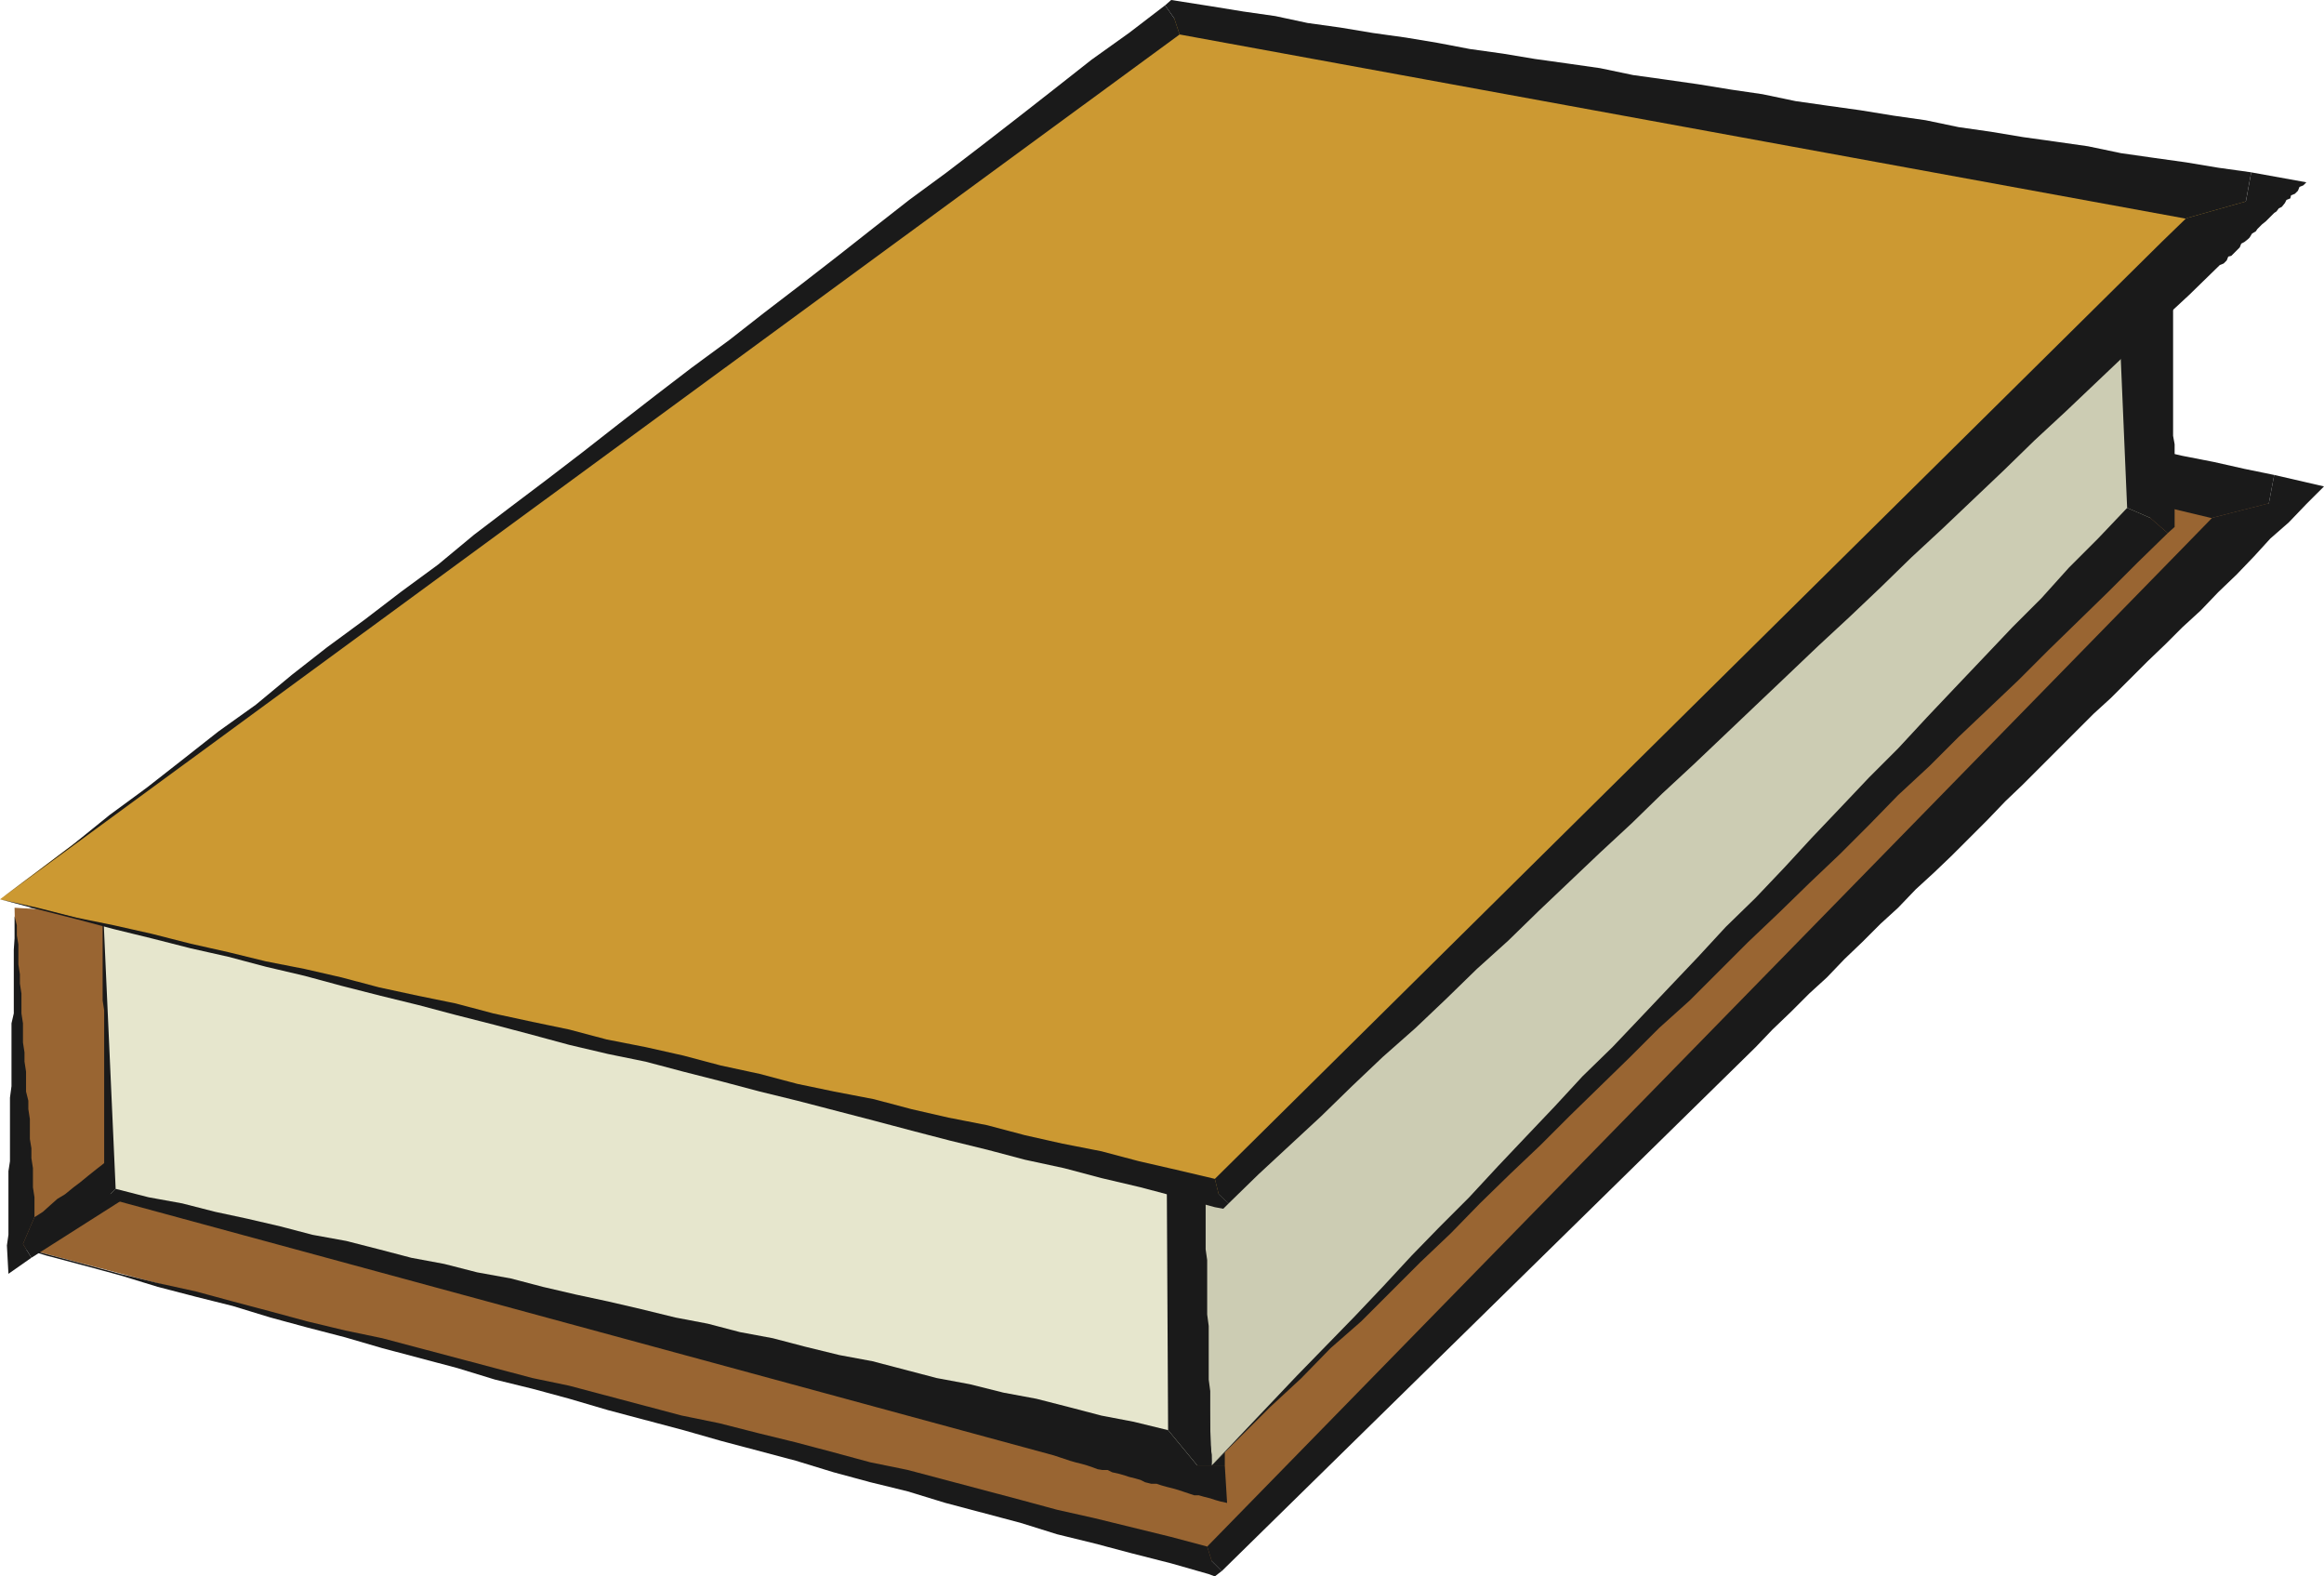
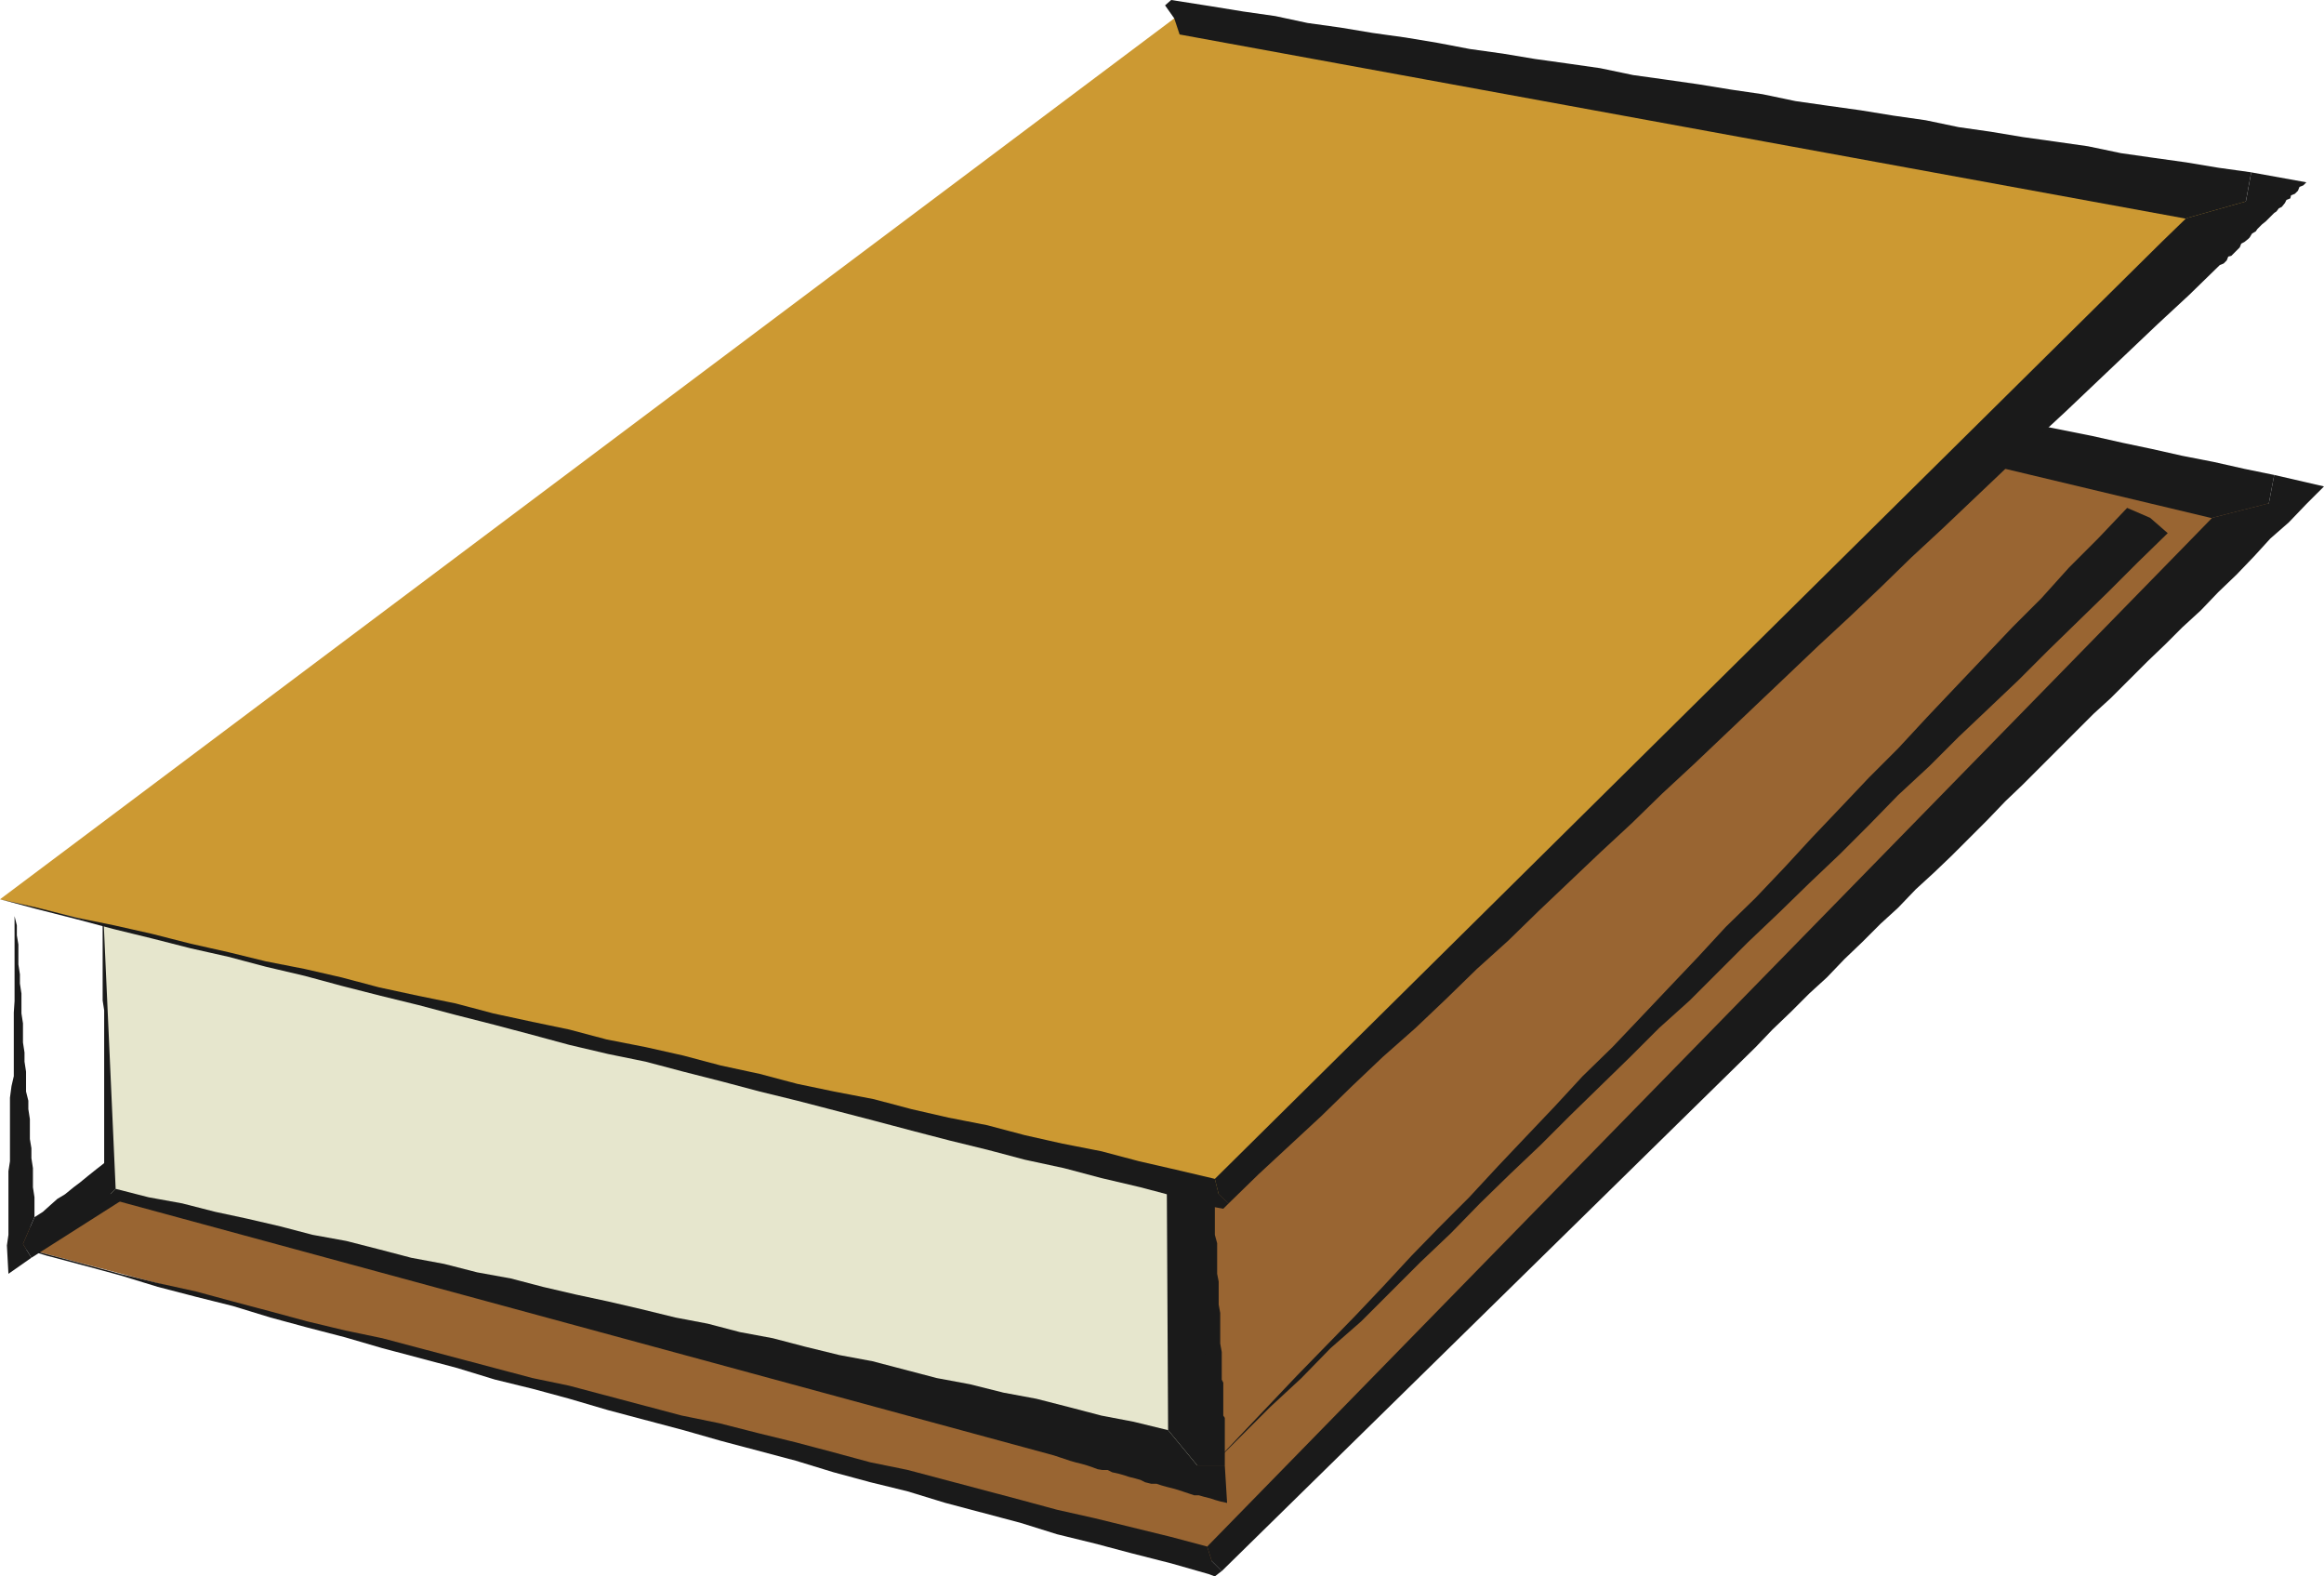
<svg xmlns="http://www.w3.org/2000/svg" xmlns:ns1="http://sodipodi.sourceforge.net/DTD/sodipodi-0.dtd" xmlns:ns2="http://www.inkscape.org/namespaces/inkscape" version="1.0" width="129.724mm" height="87.978mm" id="svg24" ns1:docname="Book 74.wmf">
  <ns1:namedview id="namedview24" pagecolor="#ffffff" bordercolor="#000000" borderopacity="0.25" ns2:showpageshadow="2" ns2:pageopacity="0.0" ns2:pagecheckerboard="0" ns2:deskcolor="#d1d1d1" ns2:document-units="mm" />
  <defs id="defs1">
    <pattern id="WMFhbasepattern" patternUnits="userSpaceOnUse" width="6" height="6" x="0" y="0" />
  </defs>
-   <path style="fill:#996532;fill-opacity:1;fill-rule:evenodd;stroke:none" d="M 3.07,191.463 4.848,262.393 97.445,197.602 Z" id="path1" />
  <path style="fill:#996532;fill-opacity:1;fill-rule:evenodd;stroke:none" d="M 1.778,262.393 255.651,329.283 478.659,106.153 266.317,58.004 Z" id="path2" />
-   <path style="fill:#1a1a1a;fill-opacity:1;fill-rule:evenodd;stroke:none" d="m 3.07,191.463 v 1.777 l 0.485,1.939 v 2.1 l 0.323,1.939 v 2.1 2.1 l 0.323,2.1 v 1.939 l 0.323,2.1 v 2.1 2.1 l 0.323,2.1 v 1.939 2.1 l 0.323,2.1 v 1.939 l 0.323,2.1 v 2.1 2.1 l 0.485,1.939 v 1.777 l 0.323,2.1 v 2.1 2.1 l 0.323,1.939 v 2.1 l 0.323,2.1 v 2.1 1.939 l 0.323,2.1 v 2.1 2.1 l -2.424,5.655 1.778,2.908 -4.848,3.393 -0.323,-5.978 0.323,-2.262 v -2.1 -2.424 -2.1 -2.262 -2.1 -2.424 l 0.323,-2.1 v -2.424 -1.939 -2.424 -2.1 -2.424 -2.1 l 0.323,-2.424 v -2.1 -2.262 -2.1 -2.262 -2.1 -2.424 l 0.485,-2.1 v -2.424 -2.1 -2.262 -2.1 -2.585 -1.939 l 0.162,-2.424 v -1.939 -2.424 z" id="path3" />
+   <path style="fill:#1a1a1a;fill-opacity:1;fill-rule:evenodd;stroke:none" d="m 3.07,191.463 v 1.777 l 0.485,1.939 v 2.1 l 0.323,1.939 v 2.1 2.1 l 0.323,2.1 v 1.939 l 0.323,2.1 v 2.1 2.1 l 0.323,2.1 v 1.939 2.1 l 0.323,2.1 v 1.939 l 0.323,2.1 v 2.1 2.1 l 0.485,1.939 v 1.777 l 0.323,2.1 v 2.1 2.1 l 0.323,1.939 v 2.1 l 0.323,2.1 v 2.1 1.939 l 0.323,2.1 v 2.1 2.1 l -2.424,5.655 1.778,2.908 -4.848,3.393 -0.323,-5.978 0.323,-2.262 v -2.1 -2.424 -2.1 -2.262 -2.1 -2.424 l 0.323,-2.1 v -2.424 -1.939 -2.424 -2.1 -2.424 -2.1 l 0.323,-2.424 l 0.485,-2.1 v -2.424 -2.1 -2.262 -2.1 -2.585 -1.939 l 0.162,-2.424 v -1.939 -2.424 z" id="path3" />
  <path style="fill:#1a1a1a;fill-opacity:1;fill-rule:evenodd;stroke:none" d="m 7.272,256.738 -1.293,1.293 1.293,-1.293 1.778,-1.131 1.616,-1.454 1.454,-1.293 1.616,-0.969 1.778,-1.454 1.293,-0.969 1.778,-1.454 1.616,-1.293 1.454,-1.131 1.616,-1.293 1.778,-0.969 1.454,-1.454 1.778,-1.293 1.616,-1.131 1.778,-1.293 1.454,-1.131 1.616,-1.293 1.778,-1.454 1.293,-0.969 1.778,-1.454 1.778,-0.969 1.293,-1.293 1.778,-1.454 1.616,-1.131 1.293,-1.293 1.778,-0.969 1.778,-1.293 1.293,-1.454 1.778,-1.131 1.616,-1.293 1.454,-0.969 28.442,-18.258 11.958,-2.747 0.485,-4.039 11.474,0.646 -1.293,0.969 -1.293,1.131 -1.778,0.969 -1.293,1.131 -1.454,0.808 -1.293,1.131 -1.454,0.969 -1.293,0.969 -1.778,1.131 -1.454,0.969 -1.293,1.131 -1.293,0.969 -1.454,1.454 -1.293,0.969 -1.454,1.131 -1.778,0.969 -1.293,0.969 -1.454,1.131 -1.293,0.969 -1.293,1.454 -1.454,0.969 -1.454,0.969 -1.293,1.131 -1.293,0.969 -1.454,1.131 -1.616,1.293 -1.454,0.969 -1.454,0.969 -1.293,1.131 -1.454,0.969 -1.293,0.969 -1.293,1.616 -57.691,36.677 -1.778,-2.908 z" id="path4" />
-   <path style="fill:#1a1a1a;fill-opacity:1;fill-rule:evenodd;stroke:none" d="m 97.445,197.602 -11.958,2.747 -2.262,-0.323 -2.909,-0.323 -2.262,-0.485 h -2.909 l -2.262,-0.162 -2.909,-0.323 -2.262,-0.323 -2.909,-0.485 -2.262,-0.323 h -2.909 l -2.262,-0.323 -2.747,-0.323 -2.424,-0.323 -2.747,-0.323 -2.424,-0.323 H 44.44 l -2.586,-0.485 -2.586,-0.323 -2.586,-0.323 -2.586,-0.323 h -2.424 l -2.747,-0.323 -2.424,-0.323 -2.747,-0.323 -2.424,-0.323 -2.747,-0.485 h -2.424 l -2.747,-0.323 -2.262,-0.323 -2.909,-0.323 -2.262,-0.323 h -2.909 3.232 2.747 3.07 3.07 2.747 l 3.07,0.323 h 2.747 3.07 3.07 2.747 l 3.07,0.323 h 3.07 2.747 3.07 2.747 l 3.07,0.323 h 3.232 2.747 3.07 3.07 l 2.747,0.323 h 3.07 2.747 3.07 3.07 2.747 l 3.232,0.485 h 3.07 2.586 3.07 2.909 l 3.07,0.323 z" id="path5" />
  <path style="fill:#1a1a1a;fill-opacity:1;fill-rule:evenodd;stroke:none" d="m 1.778,262.393 7.918,2.1 7.918,2.1 7.757,2.1 7.918,1.939 8.08,1.777 7.757,2.1 7.918,2.1 7.757,2.1 8.08,1.939 7.757,1.616 7.918,2.1 7.918,2.1 7.918,2.1 7.918,2.1 7.757,1.616 7.918,2.1 7.918,2.1 7.918,2.1 7.918,1.616 8.242,2.1 7.918,1.939 7.918,2.1 7.757,2.1 7.918,1.616 7.918,2.1 7.918,2.1 7.918,2.1 7.757,2.1 7.918,1.777 7.918,1.939 7.918,1.939 7.918,2.1 0.97,3.07 2.101,2.1 -1.454,1.131 -1.293,-0.485 -7.918,-2.262 -8.242,-2.1 -7.918,-2.1 -7.918,-1.939 -7.757,-2.424 -7.918,-2.1 -7.918,-2.1 -7.918,-2.424 -7.918,-1.939 -7.757,-2.1 -7.918,-2.424 -7.918,-2.1 -7.918,-2.1 -7.918,-2.262 -7.918,-2.1 -7.918,-2.1 -8.242,-2.424 -7.757,-2.1 -7.918,-1.939 -7.918,-2.424 -7.918,-2.1 -7.918,-2.1 -7.757,-2.262 -8.08,-2.1 -7.757,-2.1 -7.918,-2.424 -7.757,-1.939 -8.08,-2.1 -7.918,-2.424 -7.757,-2.1 -7.918,-2.1 z" id="path6" />
  <path style="fill:#1a1a1a;fill-opacity:1;fill-rule:evenodd;stroke:none" d="m 254.681,326.214 205.717,-210.528 6.302,-6.463 11.958,-3.07 1.131,-5.978 10.504,2.424 -3.717,3.716 -3.717,3.878 -3.878,3.393 -3.394,3.716 -3.717,3.878 -3.878,3.716 -3.717,3.878 -3.878,3.555 -3.555,3.555 -3.878,3.716 -3.878,3.878 -3.717,3.716 -3.717,3.393 -3.717,3.716 -3.878,3.878 -3.878,3.878 -3.555,3.555 -3.555,3.393 -3.717,3.878 -3.878,3.878 -3.717,3.716 -3.717,3.555 -3.878,3.555 -3.717,3.878 -3.717,3.393 -3.878,3.878 -3.717,3.555 -3.717,3.878 -3.717,3.393 -3.878,3.878 -3.878,3.716 -3.555,3.716 -112.635,110.515 -2.101,-2.1 z" id="path7" />
  <path style="fill:#1a1a1a;fill-opacity:1;fill-rule:evenodd;stroke:none" d="m 466.7,109.223 3.717,0.969 -203.131,-48.472 -0.97,-3.716 -2.101,-3.07 1.293,-0.969 8.403,1.939 6.464,1.454 6.626,1.293 5.979,1.454 6.626,1.293 6.464,1.454 6.626,1.293 6.141,1.454 6.464,1.293 6.626,1.454 6.464,1.293 6.141,1.293 6.464,1.616 6.626,1.293 6.464,1.293 6.302,1.454 6.464,1.293 6.464,1.454 6.464,1.293 6.141,1.454 6.626,1.616 6.464,1.454 6.464,1.293 6.626,1.293 6.141,1.616 6.626,1.293 6.464,1.293 6.464,1.454 6.141,1.293 6.464,1.454 6.626,1.293 6.464,1.454 6.302,1.293 -1.131,5.978 z" id="path8" />
  <path style="fill:#1a1a1a;fill-opacity:1;fill-rule:evenodd;stroke:none" d="m 266.317,58.004 0.97,3.716 -265.509,200.672 7.918,-6.14 8.242,-6.463 8.242,-6.463 8.242,-6.624 8.242,-6.463 8.242,-6.463 8.242,-6.624 8.242,-6.463 8.242,-6.624 8.08,-6.463 8.242,-6.463 8.242,-6.14 7.918,-6.624 8.242,-6.463 8.242,-6.463 8.242,-6.624 8.242,-6.463 8.242,-6.463 8.242,-6.624 8.242,-6.463 8.242,-6.624 8.242,-6.14 8.242,-6.463 8.242,-6.463 7.757,-6.624 8.242,-6.463 8.242,-6.463 8.242,-6.624 8.242,-6.463 8.242,-6.624 8.403,-6.463 8.08,-6.463 z" id="path9" />
  <path style="fill:#e6e6cd;fill-opacity:1;fill-rule:evenodd;stroke:none" d="m 21.654,189.685 1.616,62.205 229.31,57.196 -1.616,-71.415 z" id="path10" />
  <path style="fill:#1a1a1a;fill-opacity:1;fill-rule:evenodd;stroke:none" d="m 21.654,189.685 2.747,61.074 -1.131,1.131 -0.162,0.969 h -1.131 v -0.969 -2.1 -1.777 -2.1 -2.1 -1.616 -1.939 -2.1 -1.777 -2.1 -2.1 -1.616 -1.939 -2.1 -1.777 -2.1 -1.939 -1.777 -2.1 -2.1 -1.616 l -0.323,-2.1 v -1.777 -2.1 -1.939 -1.777 -2.1 -2.1 -1.616 -2.1 -1.939 -1.777 z" id="path11" />
  <path style="fill:#1a1a1a;fill-opacity:1;fill-rule:evenodd;stroke:none" d="m 24.402,250.76 6.949,1.777 7.11,1.293 6.949,1.777 6.787,1.454 6.949,1.616 6.787,1.777 7.11,1.293 6.949,1.777 6.787,1.777 6.949,1.293 6.949,1.777 7.11,1.293 6.787,1.777 6.949,1.616 6.787,1.454 6.949,1.616 7.272,1.777 6.787,1.293 6.787,1.777 6.949,1.293 6.787,1.777 7.272,1.777 6.949,1.293 6.787,1.777 6.787,1.777 6.949,1.293 7.11,1.777 6.949,1.293 6.949,1.777 6.787,1.777 6.787,1.293 7.272,1.777 6.141,7.432 h 5.818 l 0.485,7.917 -1.454,-0.323 -1.131,-0.323 -0.97,-0.323 -1.293,-0.323 -1.131,-0.323 h -0.97 l -0.97,-0.323 -1.454,-0.485 -0.97,-0.323 -1.131,-0.323 -1.293,-0.323 -1.131,-0.323 -0.97,-0.323 h -1.131 l -1.293,-0.323 -0.97,-0.485 -1.131,-0.323 -1.293,-0.323 -0.97,-0.323 -1.131,-0.323 -1.454,-0.323 -0.97,-0.485 h -1.131 l -0.97,-0.162 -1.293,-0.485 -0.97,-0.323 -1.131,-0.323 -1.293,-0.323 -1.131,-0.323 -0.97,-0.323 -0.97,-0.323 -1.454,-0.485 -199.253,-54.127 0.162,-0.969 z" id="path12" />
  <path style="fill:#1a1a1a;fill-opacity:1;fill-rule:evenodd;stroke:none" d="m 246.44,301.655 v 0.969 l -0.323,-61.074 4.848,-3.878 0.97,-4.362 3.717,0.646 v 1.777 1.616 1.454 1.777 1.616 1.616 l 0.485,1.777 v 1.454 1.616 1.777 1.777 l 0.162,1.616 v 1.454 1.777 1.616 1.777 l 0.485,1.777 v 1.293 1.777 1.616 1.777 l 0.323,1.616 v 1.454 1.777 1.616 l 0.323,1.777 v 1.777 1.616 1.454 1.616 l 0.323,1.777 v 1.777 0.485 0.808 0.646 0.646 0.646 0.808 l 0.323,0.646 v 0.646 0.646 0.808 0.646 0.646 0.808 0.646 0.646 0.646 0.808 l 0.323,0.485 v 0.808 0.808 0.485 0.808 0.646 0.646 0.646 1.131 0.646 0.646 0.646 0.808 0.646 0.646 h -5.818 z" id="path13" />
  <path style="fill:#1a1a1a;fill-opacity:1;fill-rule:evenodd;stroke:none" d="m 250.965,237.672 -4.848,3.878 -224.462,-51.865 7.272,1.454 7.272,1.293 7.11,1.454 7.11,1.293 7.272,1.454 7.11,1.293 7.272,1.293 7.272,1.616 7.11,1.293 7.272,1.293 7.272,1.454 7.11,1.293 7.272,0.969 7.272,1.454 7.11,1.454 7.272,1.293 7.11,1.293 7.11,1.454 6.949,1.454 7.272,1.293 7.272,1.454 7.11,1.293 7.272,1.293 7.272,1.454 6.949,1.454 7.272,1.293 7.11,1.454 7.272,1.293 7.272,1.293 7.11,1.454 7.272,1.293 7.272,1.454 z" id="path14" />
-   <path style="fill:#ccccb3;fill-opacity:1;fill-rule:evenodd;stroke:none" d="m 255.651,309.087 -3.07,-72.707 199.576,-187.585 1.454,60.428 z" id="path15" />
  <path style="fill:#1a1a1a;fill-opacity:1;fill-rule:evenodd;stroke:none" d="m 255.651,309.087 -0.323,-2.262 v -2.1 l -0.323,-2.424 v -2.1 -2.424 l -0.323,-2.424 v -1.939 -2.424 l -0.323,-2.424 v -2.1 l -0.323,-2.424 v -2.262 -2.1 l -0.323,-2.424 v -2.1 l -0.485,-2.424 v -2.424 -1.939 l -0.323,-2.585 v -2.262 l -0.323,-2.1 v -2.424 -2.262 l -0.323,-2.1 v -2.424 l -0.323,-2.1 v -2.424 -2.262 l -0.323,-2.1 v -2.585 l -0.323,-2.262 v -2.1 -0.646 l 0.323,-0.323 0.97,0.969 1.131,0.323 0.323,4.039 v 2.1 2.585 2.262 2.1 l 0.323,2.424 v 2.424 2.1 2.262 2.424 2.1 l 0.323,2.262 v 2.1 2.424 2.424 2.1 2.424 l 0.323,2.424 v 2.1 2.262 2.424 2.1 2.424 l 0.323,2.424 v 1.939 2.424 2.1 2.424 2.424 l 0.323,2.1 z" id="path16" />
  <path style="fill:#1a1a1a;fill-opacity:1;fill-rule:evenodd;stroke:none" d="M 251.611,235.41 441.976,50.087 457.812,35.061 l 0.323,13.249 -5.979,0.485 -5.333,12.926 -193.112,174.982 -1.131,-0.323 z" id="path17" />
-   <path style="fill:#1a1a1a;fill-opacity:1;fill-rule:evenodd;stroke:none" d="m 458.135,48.31 0.323,2.1 v 1.777 1.939 1.777 2.1 1.616 2.1 1.777 2.1 1.777 1.939 1.616 2.1 1.777 2.1 1.616 2.1 1.777 2.1 1.616 2.1 1.616 2.1 l 0.323,1.777 v 2.1 1.616 2.1 2.1 1.616 2.1 1.777 2.1 1.939 l -1.454,1.293 -3.717,-3.231 -4.848,-2.1 -1.939,-45.402 5.333,-12.926 z" id="path18" />
  <path style="fill:#1a1a1a;fill-opacity:1;fill-rule:evenodd;stroke:none" d="m 453.611,109.223 3.717,3.231 -6.464,6.301 -6.141,6.14 -6.302,6.14 -6.302,6.14 -6.302,6.301 -6.464,6.14 -6.141,5.817 -6.141,6.14 -6.626,6.14 -6.141,6.301 -6.141,6.14 -6.464,6.14 -6.302,6.14 -6.626,6.301 -6.141,6.14 -6.141,6.14 -6.464,5.817 -6.141,6.14 -6.302,6.14 -6.464,6.301 -6.141,6.14 -6.464,6.14 -6.302,6.14 -6.141,6.301 -6.464,6.14 -6.141,6.14 -6.302,6.301 -6.464,5.655 -6.141,6.301 -6.626,6.14 -6.141,6.14 -6.141,6.14 5.818,-6.14 6.141,-6.463 5.979,-6.301 6.141,-6.301 6.141,-6.301 5.818,-6.14 6.141,-6.624 5.979,-6.14 6.141,-6.14 6.141,-6.624 5.818,-6.14 6.141,-6.463 5.818,-6.301 6.302,-6.14 6.141,-6.463 5.818,-6.14 6.141,-6.463 5.818,-6.301 6.302,-6.14 6.141,-6.463 5.656,-6.14 6.302,-6.624 5.818,-6.14 6.141,-6.14 6.141,-6.624 5.818,-6.14 6.141,-6.463 5.979,-6.301 6.141,-6.14 5.818,-6.463 6.141,-6.14 6.141,-6.463 z" id="path19" />
  <path style="fill:#cc9932;fill-opacity:1;fill-rule:evenodd;stroke:none" d="M 0,189.685 257.105,251.891 473.811,42.493 247.733,3.878 Z" id="path20" />
  <path style="fill:#1a1a1a;fill-opacity:1;fill-rule:evenodd;stroke:none" d="m 0,189.685 7.918,1.777 8.242,2.1 7.918,1.616 7.918,1.777 8.242,2.1 7.918,1.777 7.918,1.939 8.242,1.616 7.757,1.777 7.918,2.1 8.242,1.777 7.918,1.616 7.918,2.1 8.242,1.777 7.757,1.616 7.918,2.1 8.242,1.616 7.918,1.777 7.918,2.1 8.242,1.777 7.918,2.1 7.757,1.616 8.403,1.616 7.918,2.1 7.757,1.777 8.242,1.616 7.918,2.1 7.918,1.777 8.242,1.616 7.918,2.1 7.757,1.777 8.242,1.939 0.808,3.231 2.101,1.939 -1.131,1.131 -1.778,-0.323 -7.757,-2.1 -7.918,-2.1 -8.242,-1.939 -7.918,-2.1 -8.242,-1.777 -7.918,-2.1 -7.918,-1.939 -8.08,-2.1 -7.918,-2.1 -8.08,-2.1 -8.08,-2.1 -7.918,-1.939 -7.918,-2.1 -8.242,-2.1 -7.918,-2.1 -7.918,-1.616 -8.242,-1.939 -7.757,-2.1 -7.918,-2.1 -8.242,-2.1 -7.918,-2.1 -7.918,-1.939 -8.242,-2.1 -7.757,-2.1 -8.242,-1.939 -7.918,-2.1 -7.918,-1.777 -8.242,-2.1 -7.918,-1.939 -7.918,-2.1 -8.242,-2.1 z" id="path21" />
  <path style="fill:#1a1a1a;fill-opacity:1;fill-rule:evenodd;stroke:none" d="m 256.297,248.659 199.737,-197.602 5.171,-5.009 12.605,-3.555 1.131,-6.14 11.635,2.1 -0.646,0.646 -0.808,0.323 -0.323,0.808 -0.646,0.646 -0.808,0.323 -0.162,0.646 -0.808,0.323 -0.323,0.646 -0.646,0.808 -0.646,0.323 -0.485,0.646 -0.485,0.323 -0.808,0.808 -0.323,0.323 -0.646,0.646 -0.808,0.646 -0.323,0.323 -0.646,0.646 -0.323,0.485 -0.808,0.485 -0.485,0.808 -0.323,0.323 -0.808,0.646 -0.646,0.323 -0.323,0.808 -0.646,0.646 -0.323,0.323 -0.808,0.808 -0.646,0.162 -0.323,0.808 -0.646,0.646 -0.808,0.323 -6.464,6.301 -6.626,6.14 -6.464,6.14 -6.464,6.14 -6.464,6.14 -6.626,6.14 -6.464,6.301 -6.464,6.14 -6.464,6.14 -6.626,6.14 -6.464,6.301 -6.464,6.14 -6.626,6.14 -6.787,6.463 -6.464,6.14 -6.626,6.301 -6.464,6.14 -6.626,6.14 -6.464,6.301 -6.626,6.14 -6.464,6.14 -6.464,6.14 -6.464,6.301 -6.626,5.978 -6.464,6.301 -6.464,6.14 -6.949,6.14 -6.464,6.14 -6.464,6.301 -6.626,6.14 -6.626,6.14 -6.302,6.14 -2.101,-1.939 z" id="path22" />
  <path style="fill:#1a1a1a;fill-opacity:1;fill-rule:evenodd;stroke:none" d="m 461.206,46.048 4.848,0.969 L 248.864,7.271 247.733,3.878 245.793,1.131 247.086,0 l 8.242,1.293 6.949,1.131 6.787,0.969 6.787,1.454 6.949,0.969 6.787,1.131 6.949,0.969 6.787,1.131 6.787,1.293 6.949,0.969 6.787,1.131 6.949,0.969 6.787,0.969 6.949,1.454 6.949,0.969 6.787,0.969 6.949,1.131 6.626,0.969 6.949,1.454 6.787,0.969 6.949,0.969 6.949,1.131 6.787,0.969 6.949,1.454 6.787,0.969 6.787,1.131 6.949,0.969 6.787,0.969 6.949,1.454 6.787,0.969 6.949,0.969 6.787,1.131 6.949,0.969 -1.131,6.14 z" id="path23" />
-   <path style="fill:#1a1a1a;fill-opacity:1;fill-rule:evenodd;stroke:none" d="m 247.733,3.878 1.131,3.393 L 0,189.685 l 7.595,-5.655 7.918,-5.978 7.595,-6.14 7.918,-5.817 7.434,-5.817 7.595,-5.978 7.918,-5.655 7.595,-6.301 7.434,-5.817 7.918,-5.817 7.595,-5.817 7.918,-5.817 7.595,-6.301 7.434,-5.655 7.918,-5.978 7.595,-5.817 7.434,-5.817 7.918,-6.14 7.595,-5.817 7.918,-5.817 7.434,-5.817 7.595,-5.817 7.918,-6.14 7.595,-5.978 7.434,-5.817 7.918,-5.817 7.595,-5.817 7.918,-6.14 7.434,-5.817 7.595,-5.978 7.918,-5.655 7.595,-5.817 z" id="path24" />
</svg>